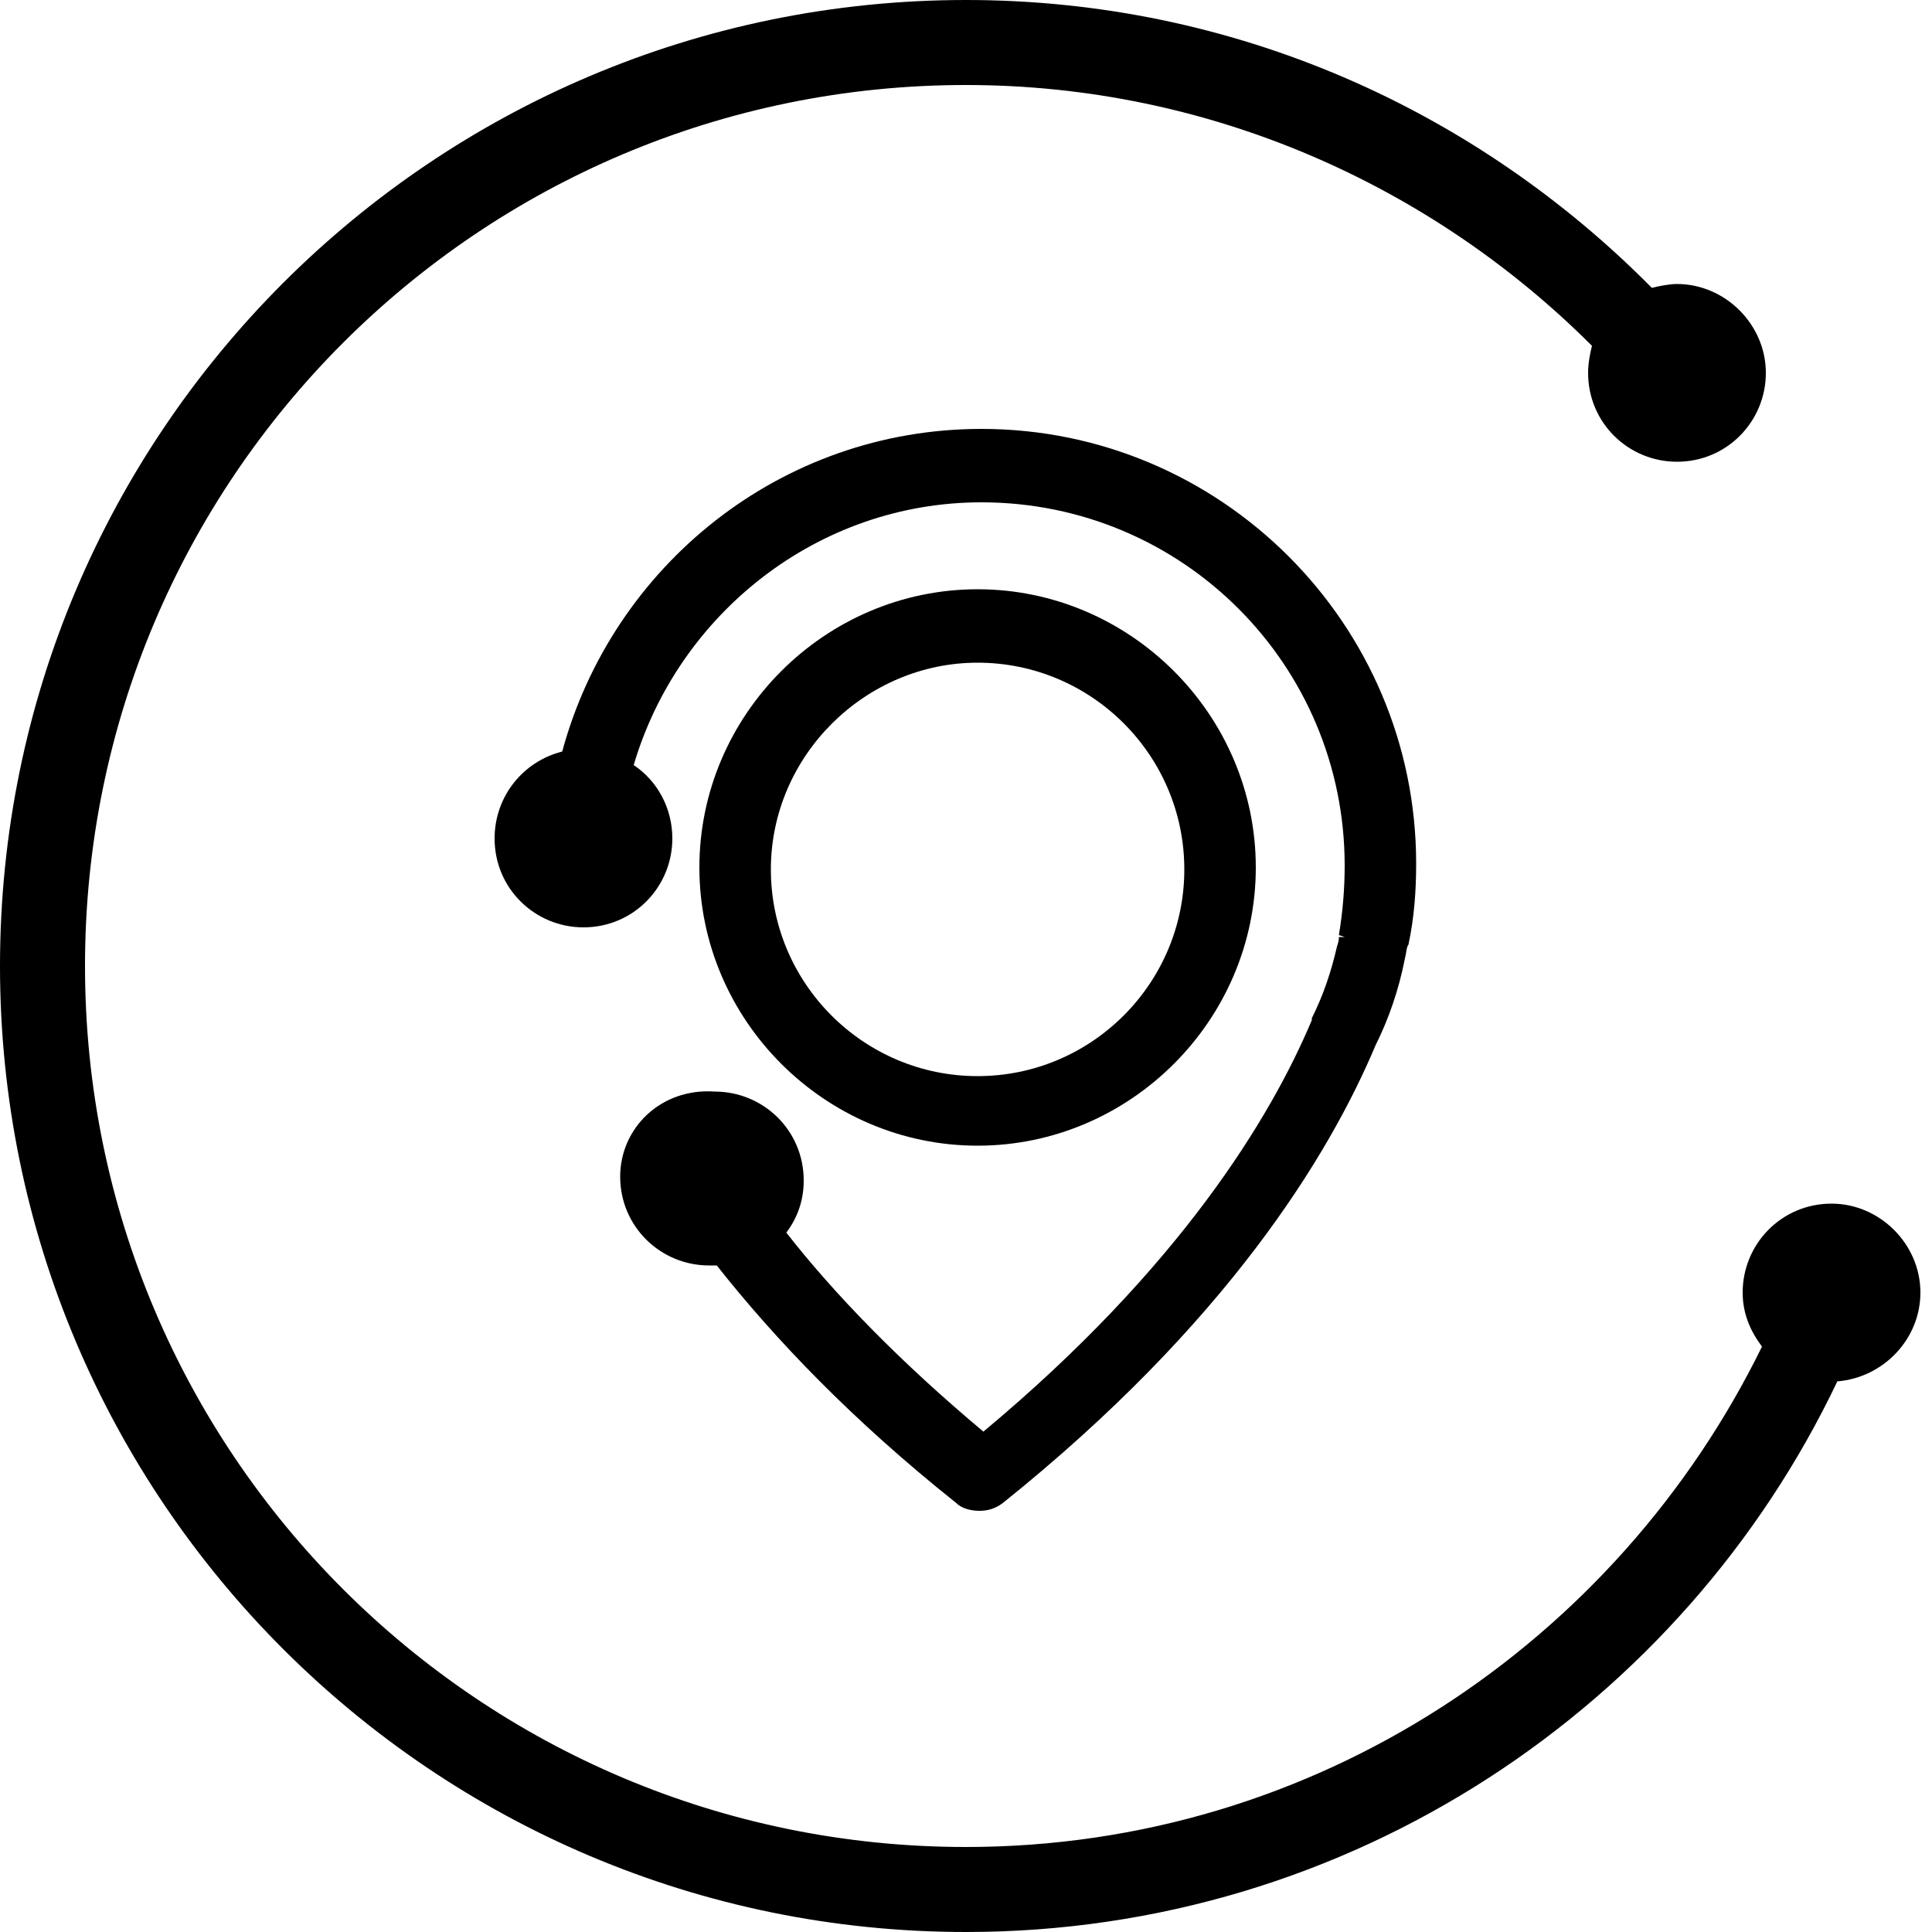
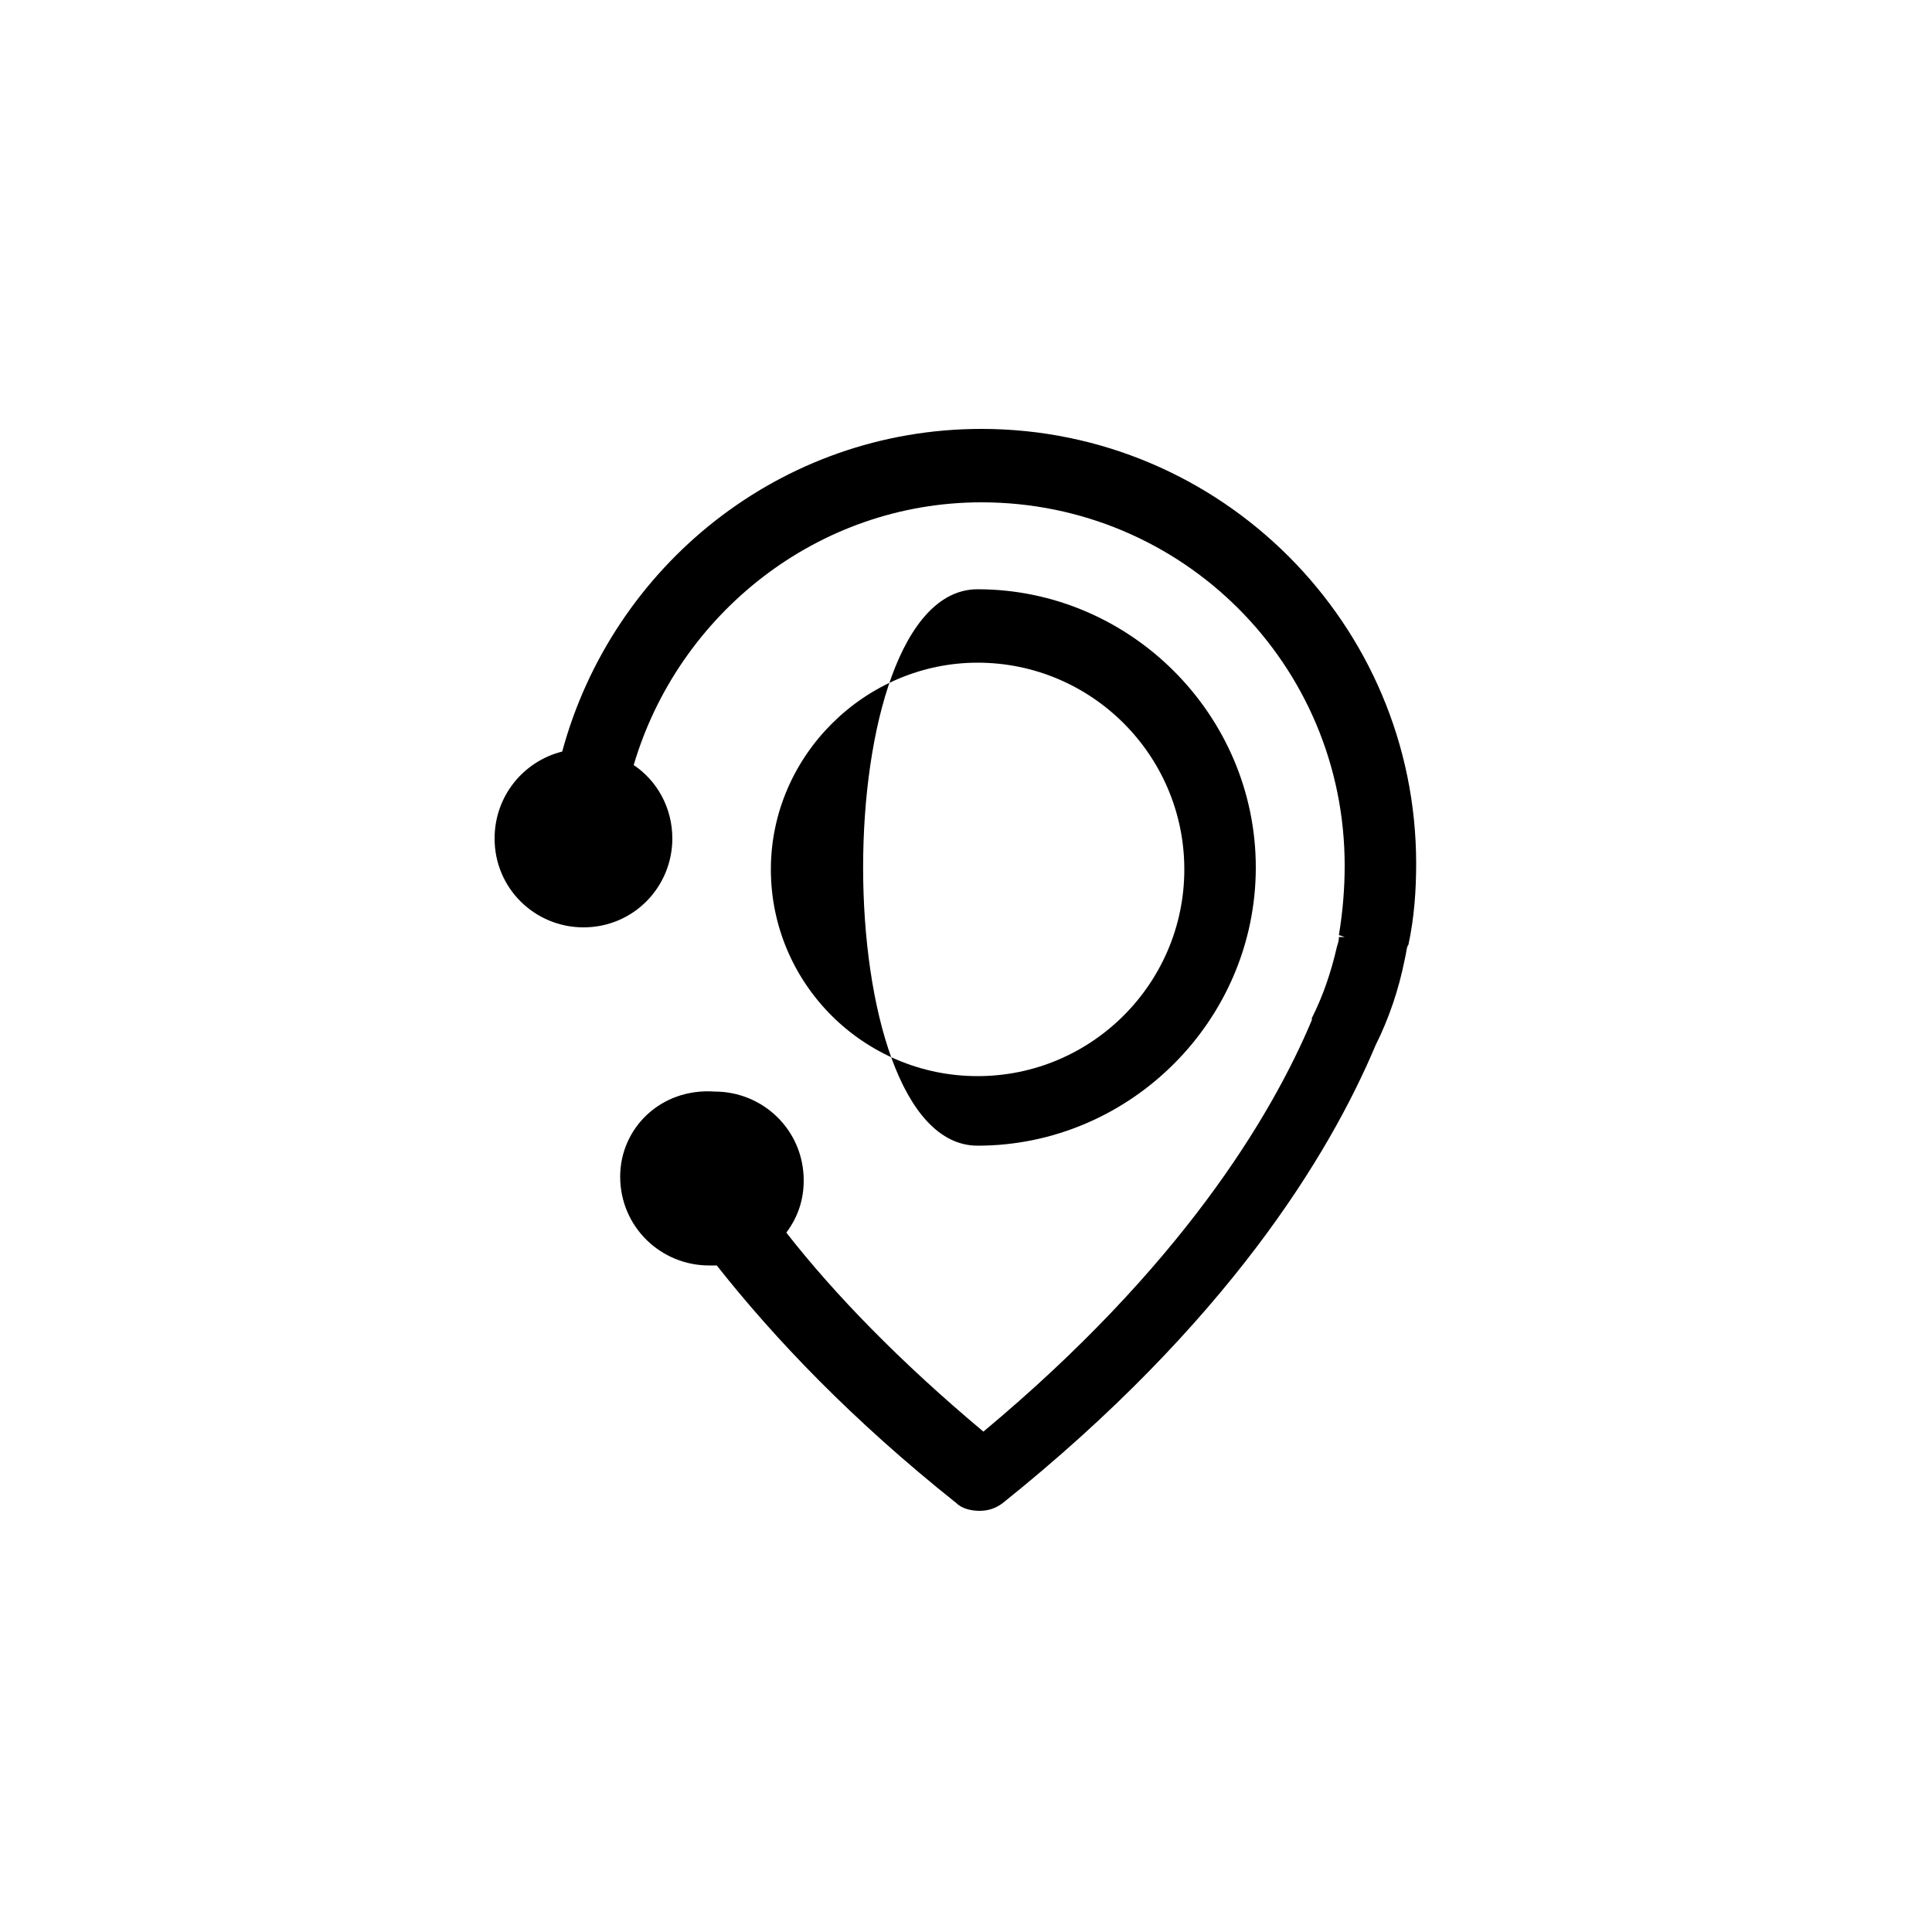
<svg xmlns="http://www.w3.org/2000/svg" version="1.1" id="Ebene_1" x="0px" y="0px" viewBox="0 0 100 100" style="enable-background:new 0 0 100 100;" xml:space="preserve">
  <style type="text/css">
	.st0{fill:#000000;}
</style>
  <g>
-     <path class="st0" d="M50.6,59.3c7.9,0,14.4-6.5,14.4-14.4s-6.5-14.4-14.4-14.4c-7.9,0-14.4,6.5-14.4,14.4S42.7,59.3,50.6,59.3z    M50.6,34.3c5.9,0,10.7,4.8,10.7,10.7s-4.8,10.7-10.7,10.7c-5.9,0-10.7-4.8-10.7-10.7S44.8,34.3,50.6,34.3z" />
-     <path class="st0" d="M94.8,62.3c-2.6,0-4.6,2.1-4.6,4.6c0,1.1,0.4,2,1,2.8C83.7,85,68.1,95.6,50,95.6C24.8,95.6,4.4,75.2,4.4,50   C4.4,24.8,24.8,4.4,50,4.4c12.6,0,24.1,5.2,32.4,13.5c-0.1,0.4-0.2,0.9-0.2,1.4c0,2.6,2.1,4.6,4.6,4.6c2.6,0,4.6-2.1,4.6-4.6   s-2.1-4.6-4.6-4.6c-0.4,0-0.9,0.1-1.3,0.2C76.4,5.7,63.9,0,50,0C22.4,0,0,22.4,0,50c0,27.6,22.4,50,50,50   c19.9,0,37.1-11.7,45.1-28.5c2.4-0.2,4.3-2.2,4.3-4.6C99.4,64.4,97.3,62.3,94.8,62.3z" />
+     <path class="st0" d="M50.6,59.3c7.9,0,14.4-6.5,14.4-14.4s-6.5-14.4-14.4-14.4S42.7,59.3,50.6,59.3z    M50.6,34.3c5.9,0,10.7,4.8,10.7,10.7s-4.8,10.7-10.7,10.7c-5.9,0-10.7-4.8-10.7-10.7S44.8,34.3,50.6,34.3z" />
    <path class="st0" d="M32.1,60.9c0,2.6,2.1,4.6,4.6,4.6c0.1,0,0.3,0,0.4,0c3,3.8,7,8,12.4,12.3c0.3,0.3,0.8,0.4,1.2,0.4   s0.8-0.1,1.2-0.4c11.6-9.3,16.9-18,19.3-23.7c0.7-1.4,1.2-2.9,1.5-4.4c0.1-0.4,0.1-0.7,0.2-0.8c0.3-1.4,0.4-2.8,0.4-4.2   c0-12.4-10.1-22.5-22.5-22.5c-10.4,0-19.1,7.1-21.7,16.7c-2,0.5-3.5,2.3-3.5,4.5c0,2.6,2.1,4.6,4.6,4.6c2.6,0,4.6-2.1,4.6-4.6   c0-1.6-0.8-3-2-3.8c2.3-7.8,9.5-13.6,18-13.6c10.4,0,18.8,8.4,18.8,18.8c0,1.2-0.1,2.4-0.3,3.6l0.3,0.1v0l-0.3,0   c0,0.1,0,0.2-0.1,0.5c-0.3,1.3-0.7,2.5-1.3,3.7l0,0.1c-2.1,5-6.8,12.8-17,21.3c-4.3-3.6-7.7-7.1-10.2-10.3c0.6-0.8,0.9-1.7,0.9-2.7   c0-2.6-2.1-4.6-4.6-4.6C34.2,56.3,32.1,58.4,32.1,60.9z" />
  </g>
</svg>